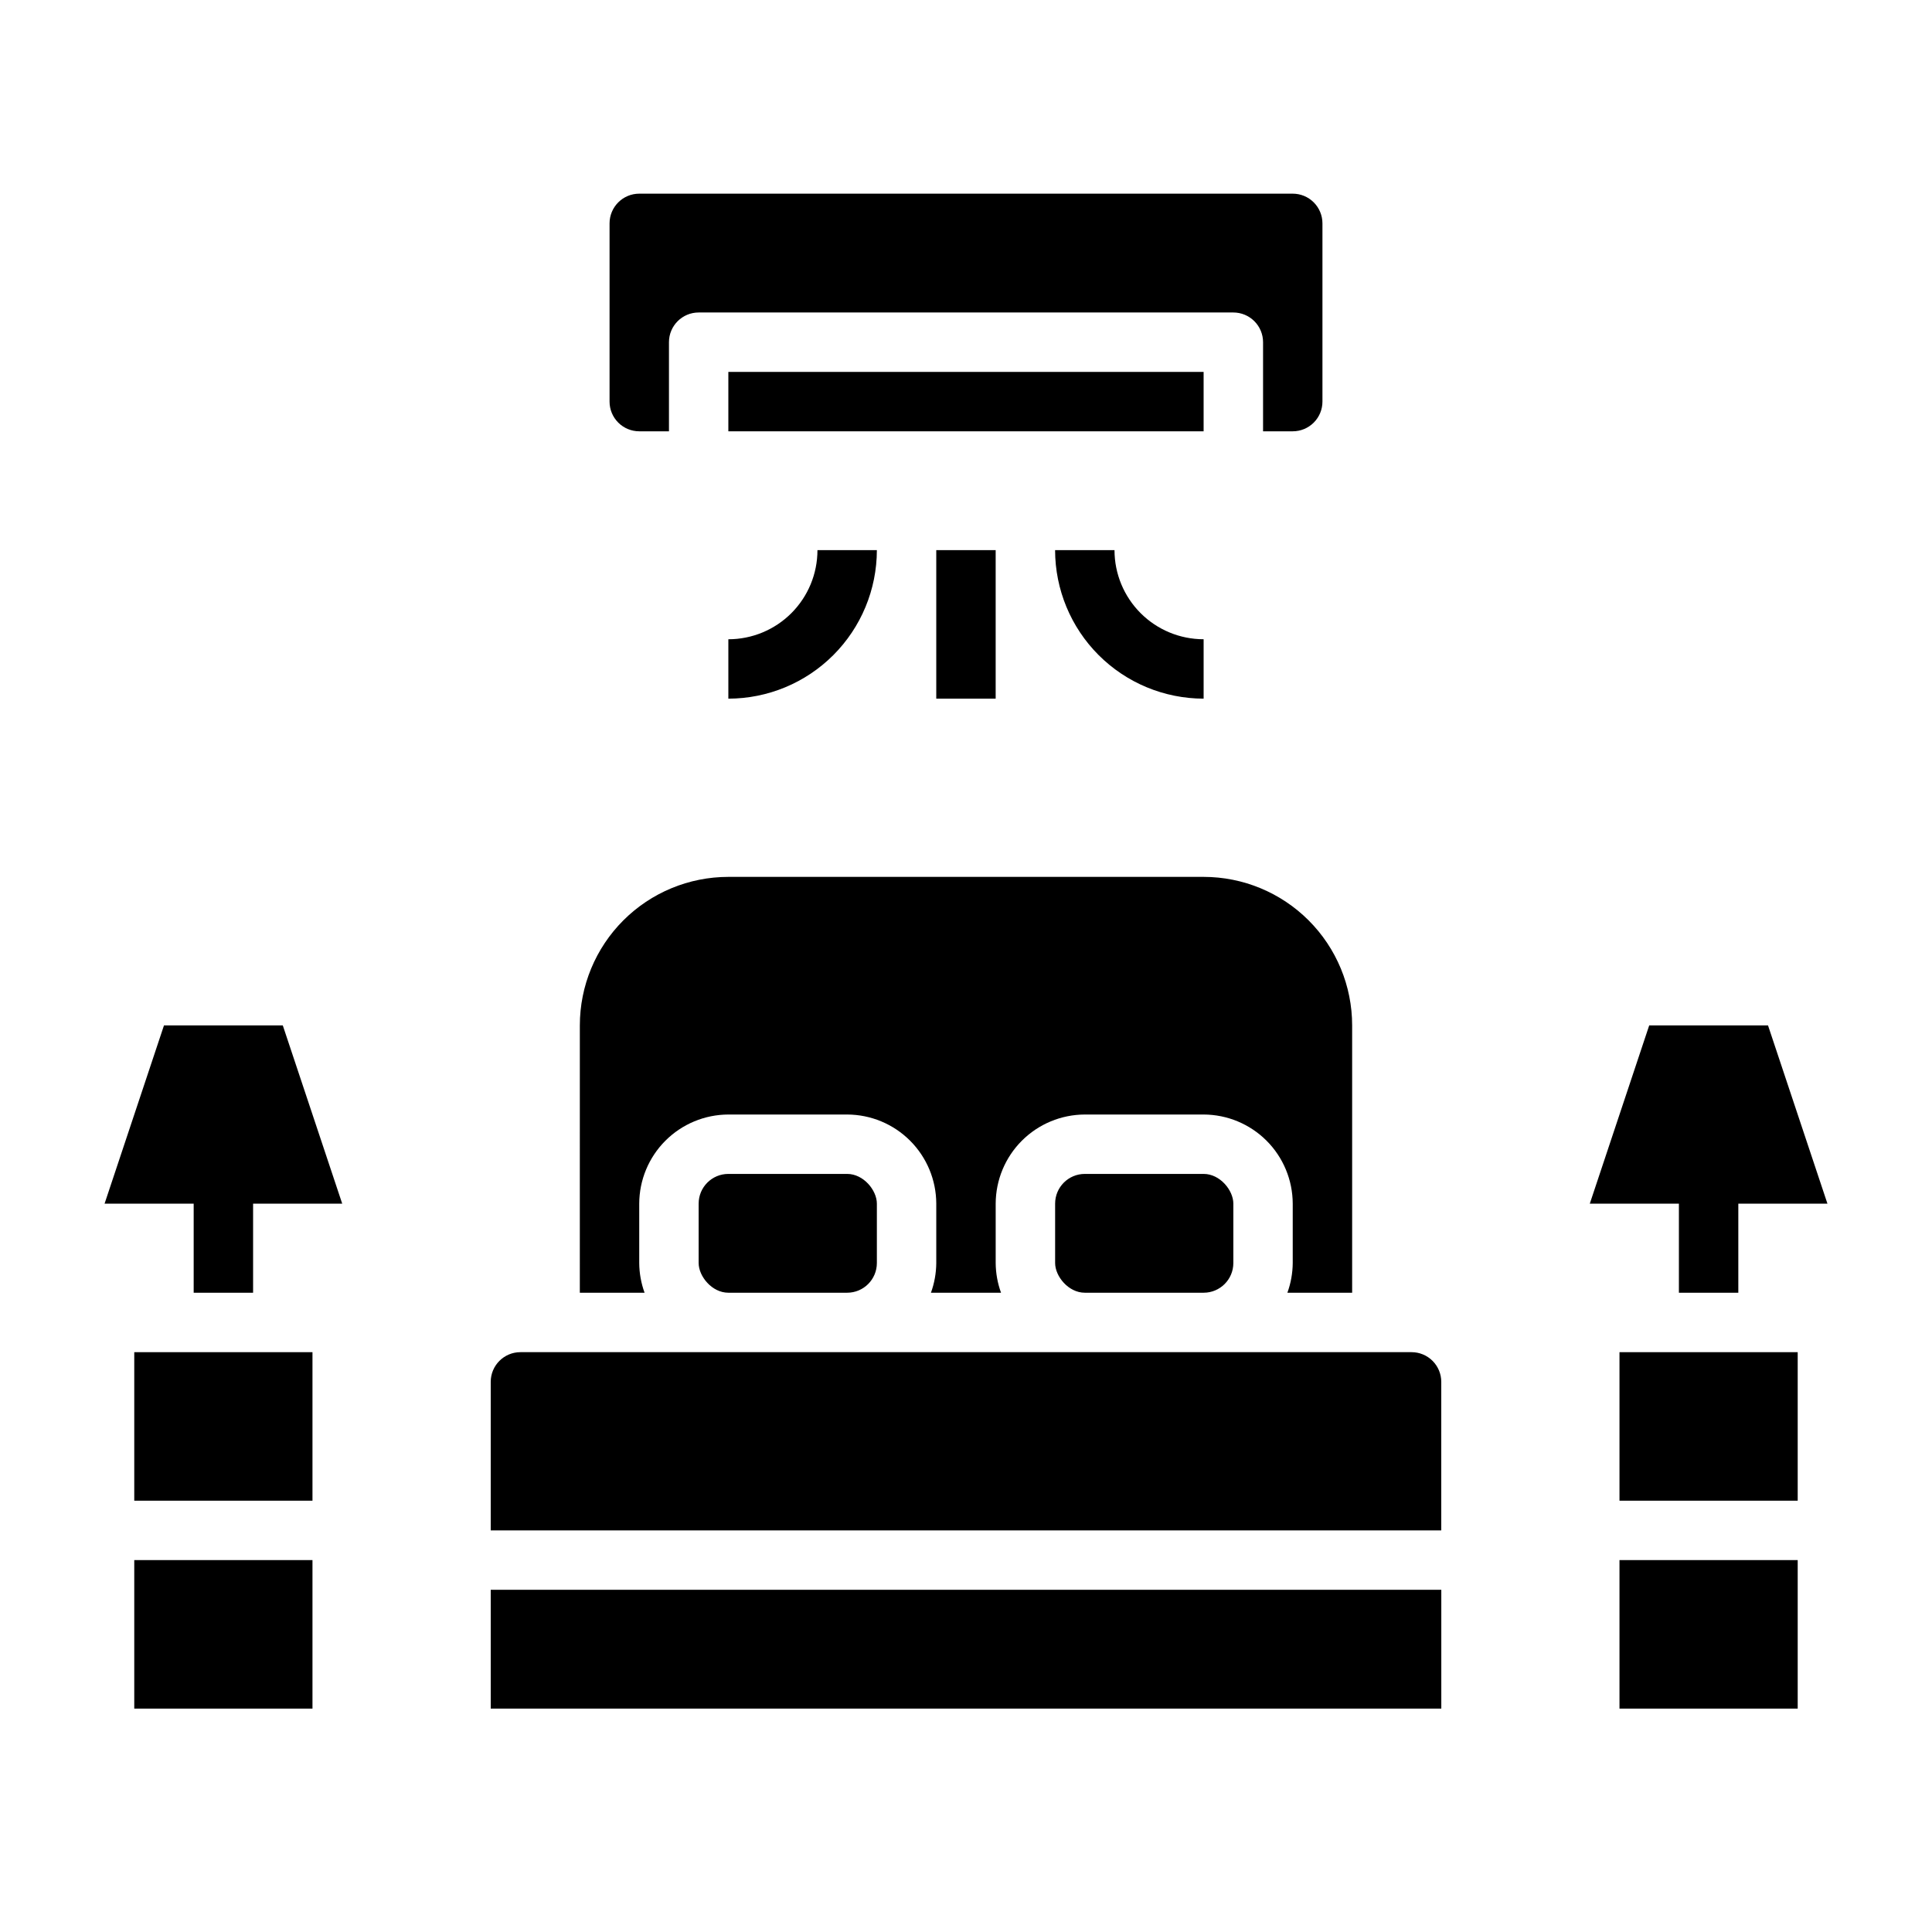
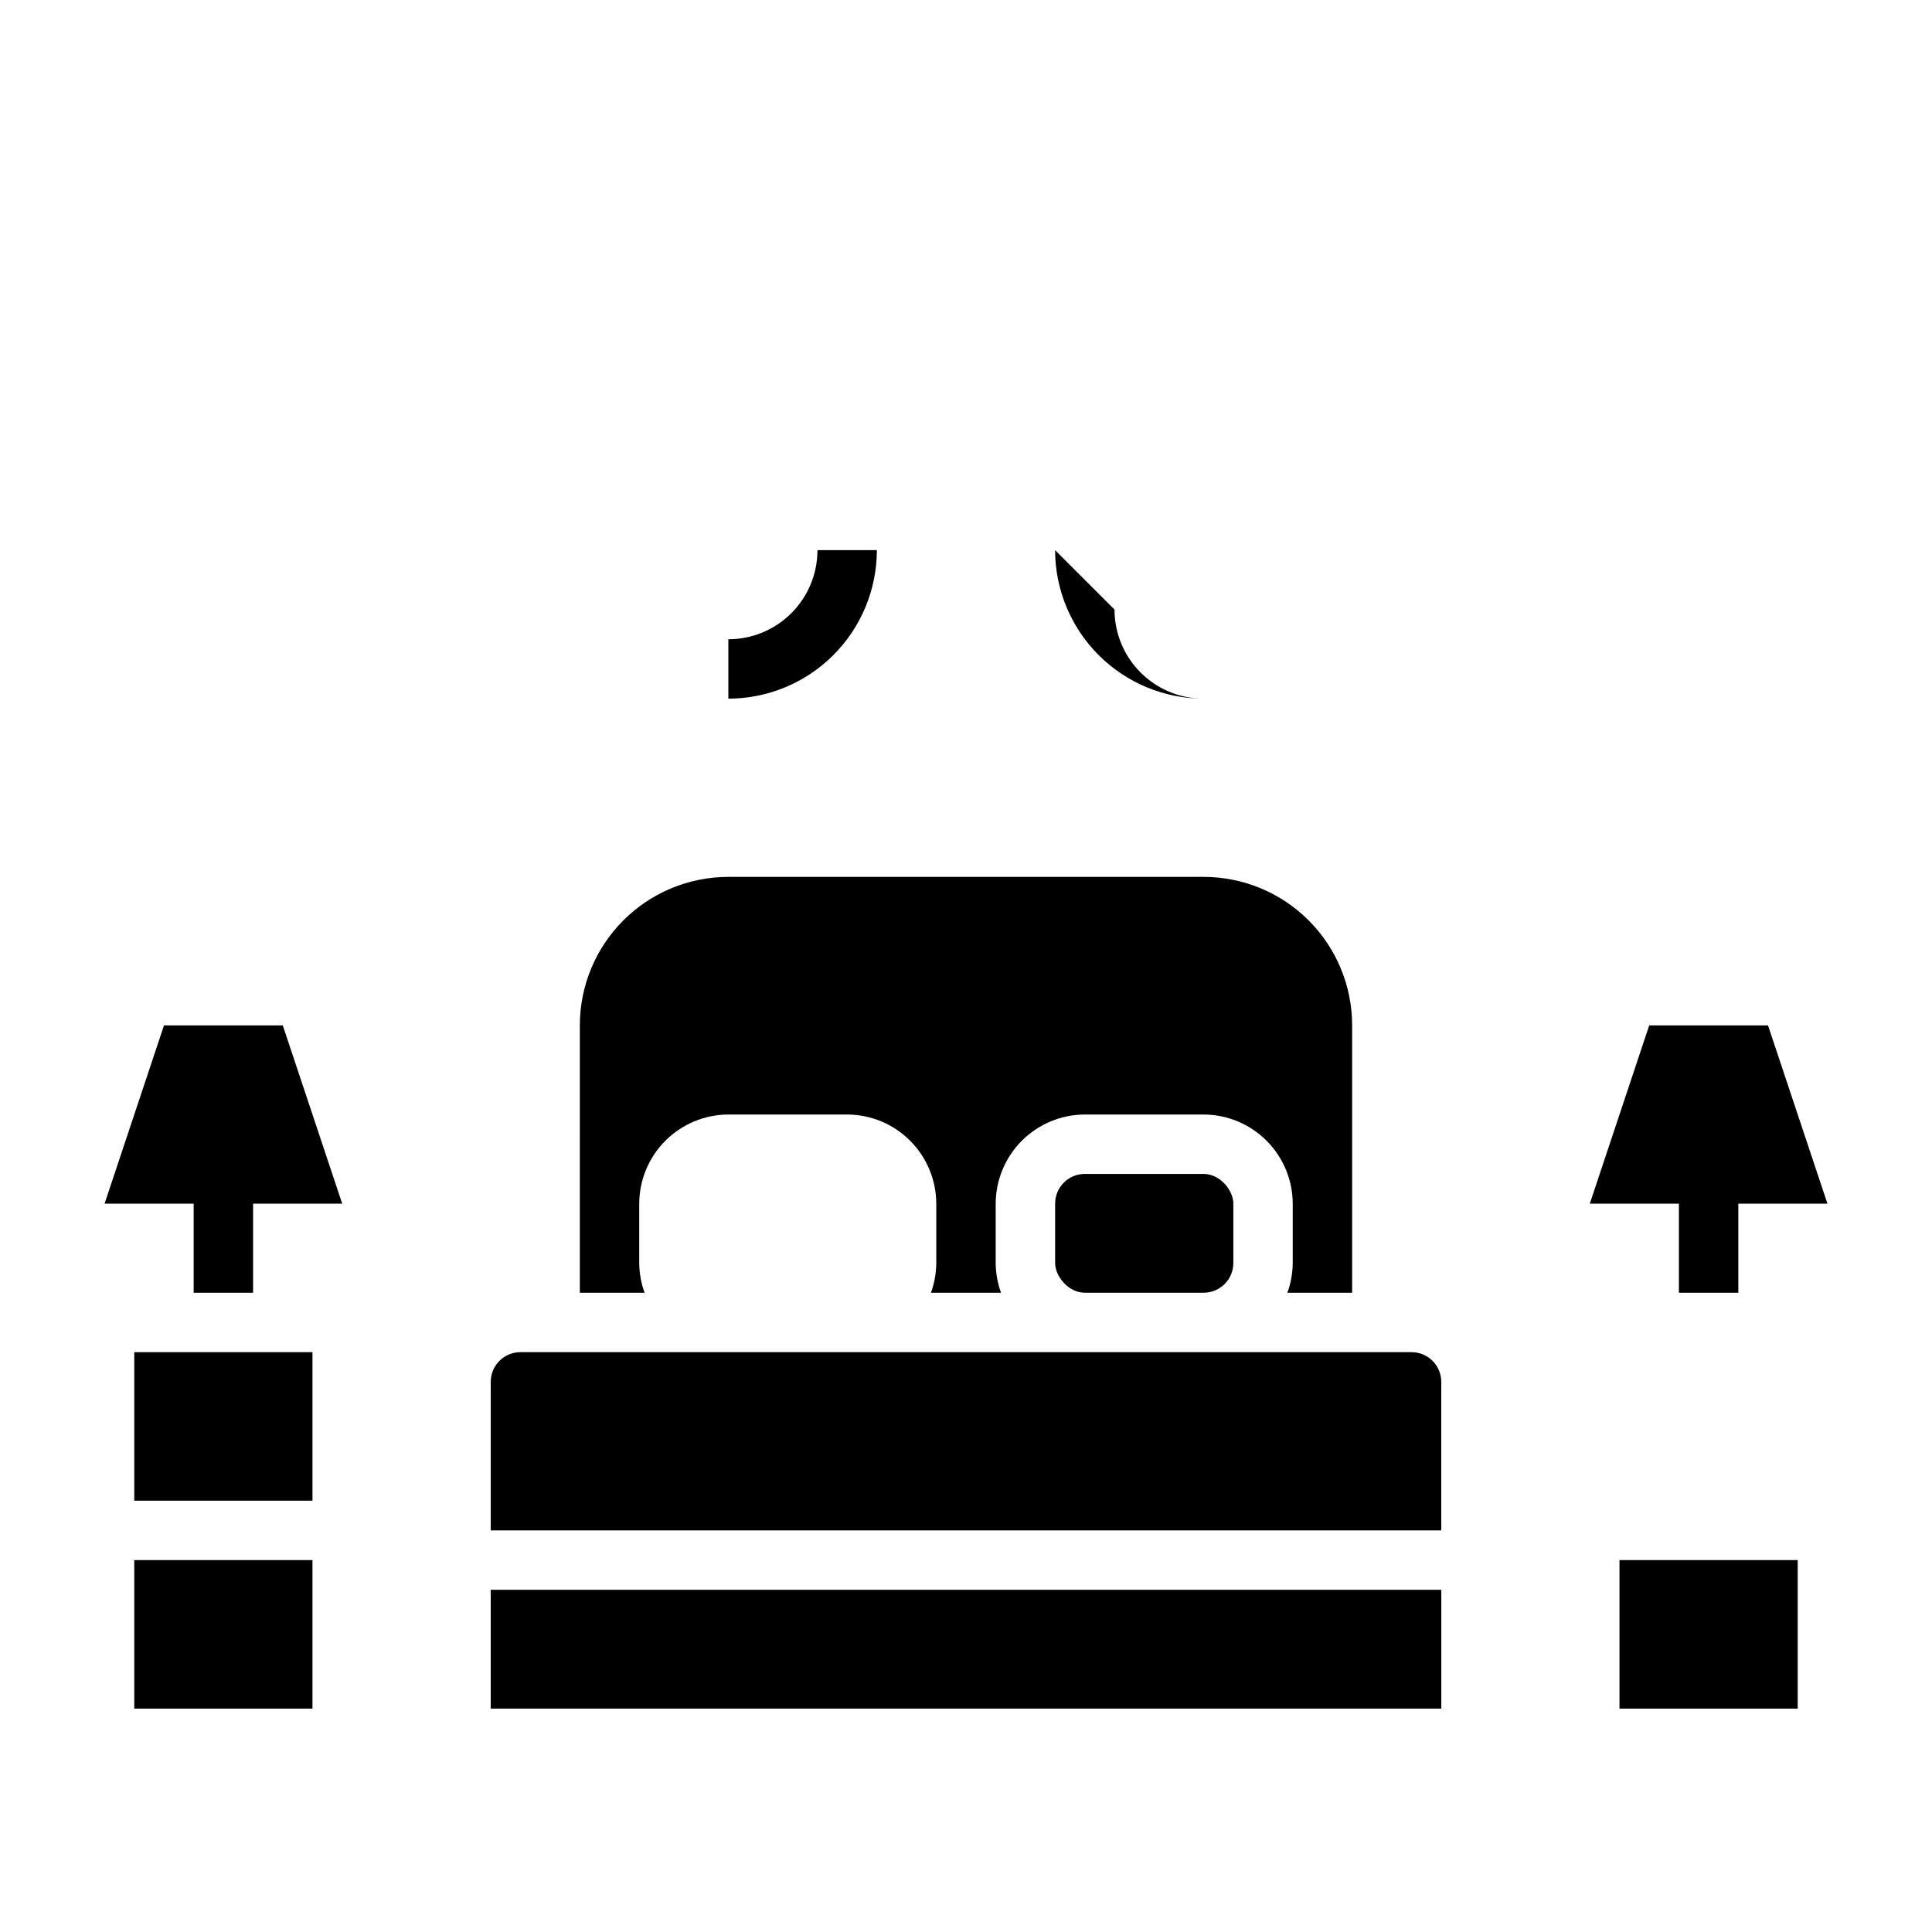
<svg xmlns="http://www.w3.org/2000/svg" fill="#000000" width="800px" height="800px" version="1.1" viewBox="144 144 512 512">
  <g>
    <path d="m525.95 510.21c0-2.09-0.828-4.09-2.305-5.566-1.477-1.477-3.477-2.305-5.566-2.305h-236.16c-4.348 0-7.871 3.523-7.871 7.871v39.359h251.9z" />
    <path d="m297.66 486.59h17.16c-0.918-2.523-1.398-5.188-1.418-7.871v-15.742c0.02-6.258 2.512-12.254 6.938-16.68s10.422-6.918 16.68-6.938h31.488c6.258 0.02 12.254 2.512 16.676 6.938 4.426 4.426 6.922 10.422 6.938 16.68v15.742c-0.02 2.684-0.5 5.348-1.414 7.871h18.578c-0.918-2.523-1.398-5.188-1.418-7.871v-15.742c0.02-6.258 2.512-12.254 6.938-16.68 4.426-4.426 10.422-6.918 16.68-6.938h31.488c6.254 0.02 12.25 2.512 16.676 6.938 4.426 4.426 6.918 10.422 6.938 16.68v15.742c-0.02 2.684-0.5 5.348-1.418 7.871h17.164v-70.848c0-10.438-4.148-20.449-11.531-27.832-7.379-7.379-17.391-11.527-27.828-11.527h-125.95c-10.441 0-20.453 4.148-27.832 11.527-7.383 7.383-11.527 17.395-11.527 27.832z" />
    <path d="m274.05 565.31h251.91v31.488h-251.91z" />
-     <path d="m337.02 455.1h31.488c4.348 0 7.871 4.348 7.871 7.871v15.742c0 4.348-3.523 7.871-7.871 7.871h-31.488c-4.348 0-7.871-4.348-7.871-7.871v-15.742c0-4.348 3.523-7.871 7.871-7.871z" />
    <path d="m431.49 455.1h31.488c4.348 0 7.871 4.348 7.871 7.871v15.742c0 4.348-3.523 7.871-7.871 7.871h-31.488c-4.348 0-7.871-4.348-7.871-7.871v-15.742c0-4.348 3.523-7.871 7.871-7.871z" />
-     <path d="m337.02 242.56h125.95v15.742h-125.95z" />
-     <path d="m486.59 258.3c2.09 0 4.09-0.828 5.566-2.305 1.477-1.477 2.305-3.477 2.305-5.566v-47.23c0-2.09-0.828-4.09-2.305-5.566-1.477-1.477-3.477-2.309-5.566-2.309h-173.18c-4.348 0-7.871 3.527-7.871 7.875v47.23c0 2.09 0.828 4.09 2.305 5.566 1.477 1.477 3.481 2.305 5.566 2.305h7.871v-23.613c0-4.348 3.523-7.875 7.871-7.875h141.7c2.086 0 4.09 0.832 5.566 2.309 1.477 1.477 2.305 3.477 2.305 5.566v23.617z" />
-     <path d="m423.61 289.79c0.016 10.438 4.164 20.441 11.543 27.82s17.383 11.527 27.82 11.539v-15.742c-6.266 0-12.273-2.488-16.699-6.918-4.43-4.43-6.918-10.434-6.918-16.699z" />
+     <path d="m423.61 289.79c0.016 10.438 4.164 20.441 11.543 27.82s17.383 11.527 27.82 11.539c-6.266 0-12.273-2.488-16.699-6.918-4.43-4.43-6.918-10.434-6.918-16.699z" />
    <path d="m337.02 313.41v15.742c10.434-0.012 20.438-4.16 27.816-11.539s11.531-17.383 11.543-27.82h-15.746c0 6.266-2.488 12.27-6.914 16.699-4.43 4.43-10.438 6.918-16.699 6.918z" />
-     <path d="m392.12 289.79h15.742v39.359h-15.742z" />
    <path d="m179.58 557.44h47.23v39.359h-47.23z" />
    <path d="m179.58 502.34h47.23v39.359h-47.23z" />
-     <path d="m573.18 502.34h47.23v39.359h-47.23z" />
    <path d="m573.18 557.44h47.23v39.359h-47.23z" />
    <path d="m234.69 462.98-15.746-47.234h-31.488l-15.742 47.234h23.613v23.613h15.746v-23.613z" />
    <path d="m628.29 462.98-15.746-47.234h-31.488l-15.742 47.234h23.613v23.613h15.746v-23.613z" />
  </g>
</svg>